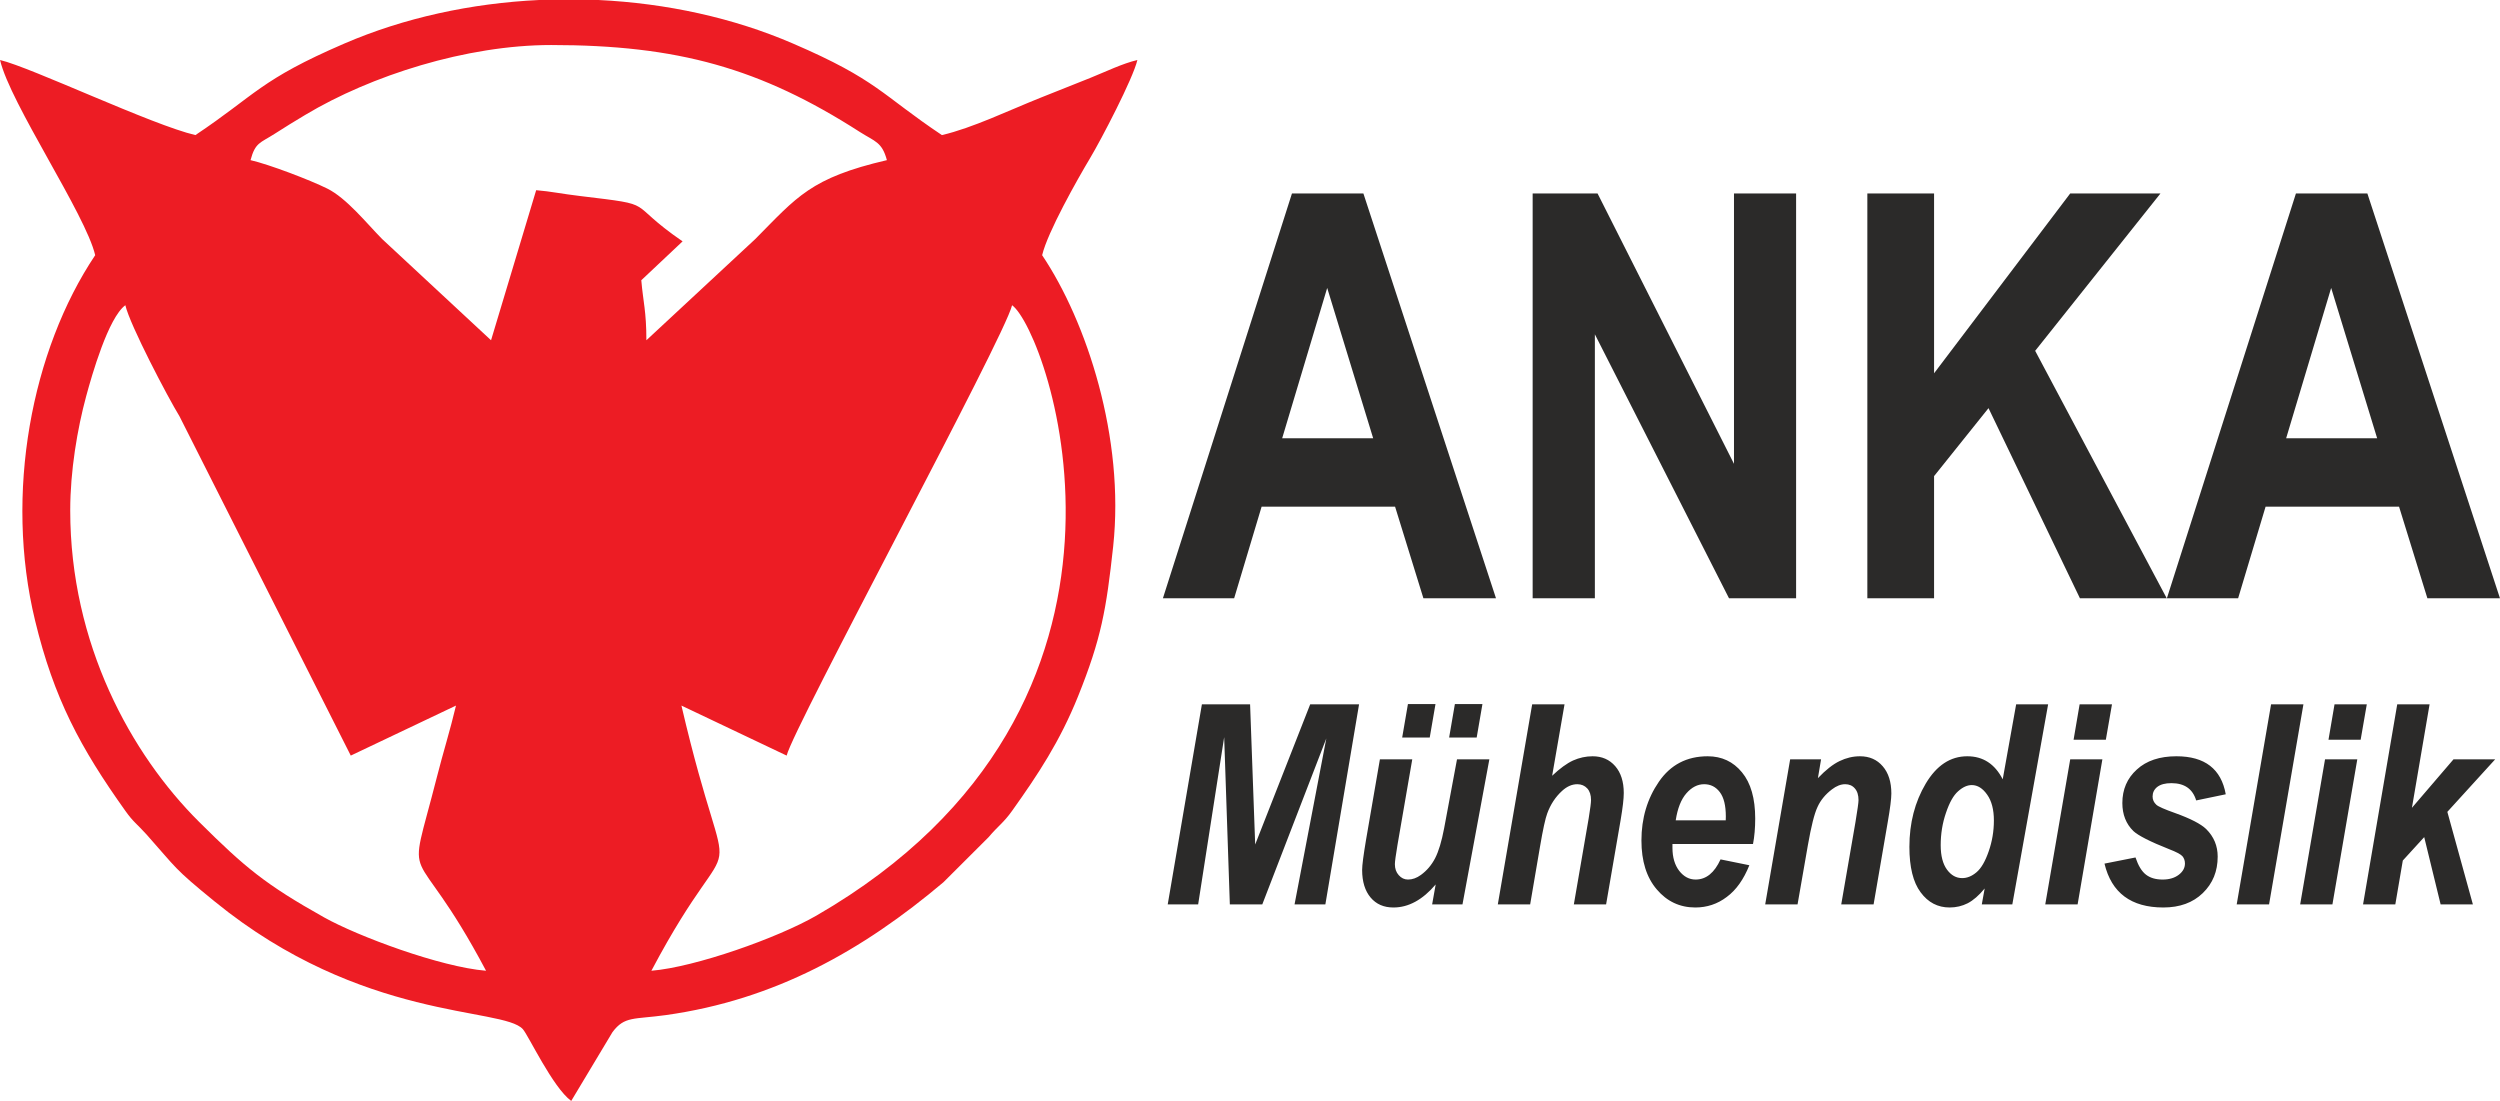
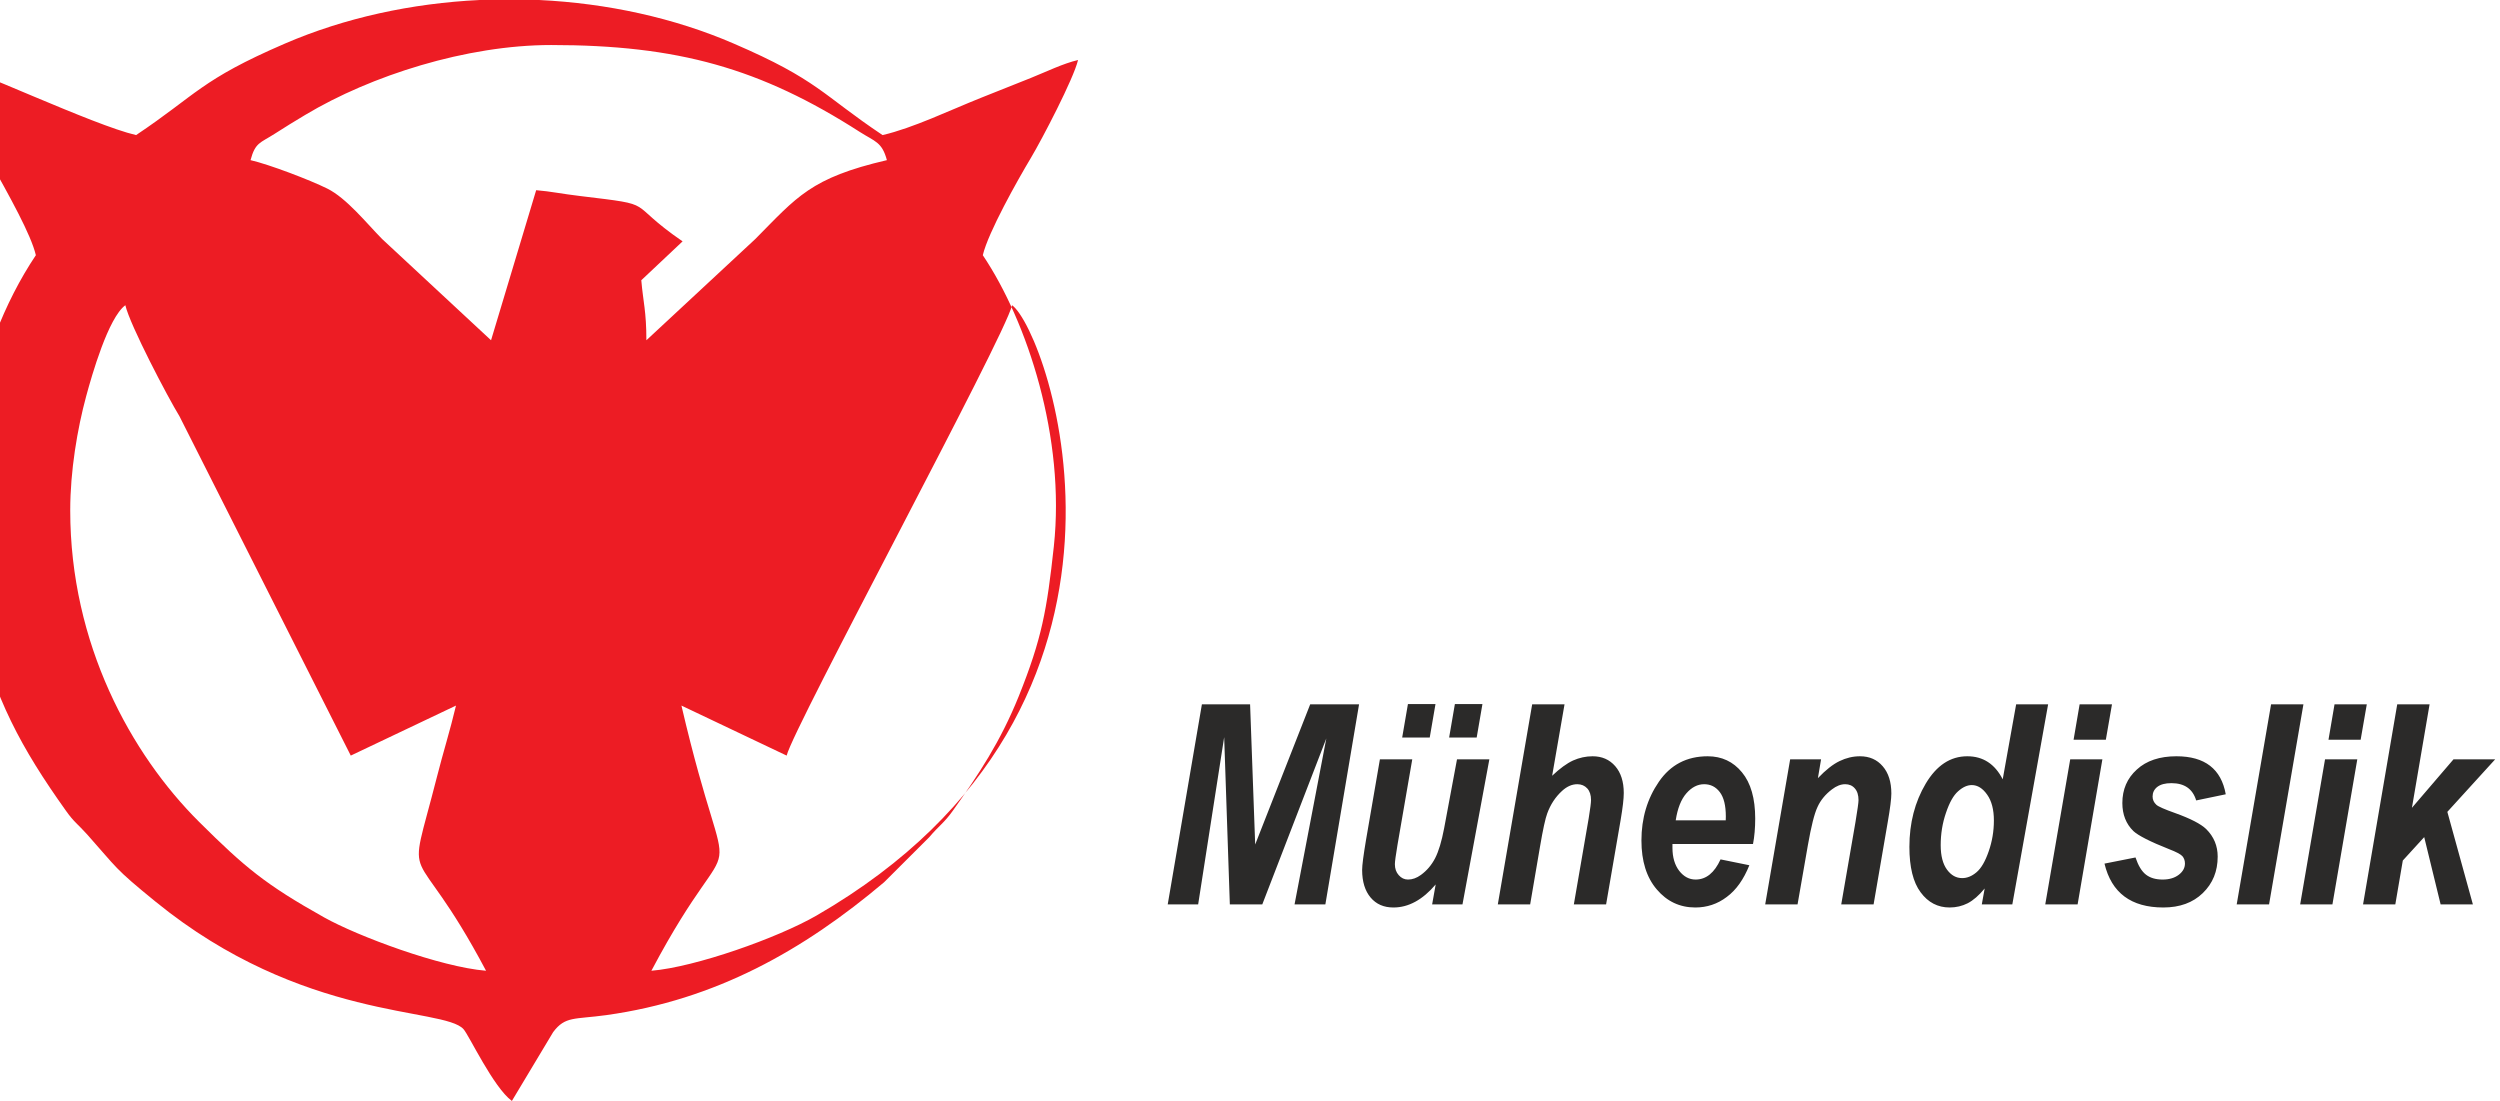
<svg xmlns="http://www.w3.org/2000/svg" xml:space="preserve" width="254.922mm" height="112.262mm" version="1.1" style="shape-rendering:geometricPrecision; text-rendering:geometricPrecision; image-rendering:optimizeQuality; fill-rule:evenodd; clip-rule:evenodd" viewBox="0 0 26038 11467">
  <defs>
    <style type="text/css">
   
    .fil0 {fill:#ED1C24}
    .fil1 {fill:#2B2A29;fill-rule:nonzero}
   
  </style>
  </defs>
  <g id="Layer_x0020_1">
    <g id="_1823162420944">
-       <path class="fil0" d="M6784 10111c939,-1773 841,-497 313,-2762l1096 521c68,-290 2271,-4359 2348,-4691 376,275 1766,4160 -2037,6357 -404,233 -1262,537 -1720,575zm-1170 -10111l618 0c708,34 1406,185 2028,454 880,379 920,532 1550,953 319,-74 701,-259 1022,-387 198,-79 322,-128 522,-208 164,-66 335,-150 492,-187 -45,193 -377,829 -492,1021 -134,224 -444,773 -500,1012 466,694 861,1905 740,3032 -72,661 -124,961 -366,1563 -190,471 -418,815 -686,1191 -90,127 -145,156 -246,276l-470 469c-841,710 -1754,1225 -2893,1384 -333,46 -428,9 -554,177l-430 717c-193,-142 -446,-684 -504,-748 -210,-232 -1674,-78 -3209,-1329 -435,-354 -390,-339 -710,-698 -98,-109 -138,-129 -222,-248 -467,-655 -743,-1169 -939,-1980 -321,-1322 -38,-2815 626,-3806 -99,-425 -886,-1581 -991,-2033 323,76 1586,678 2035,782 630,-421 671,-574 1550,-953 623,-269 1321,-420 2029,-454zm-4883 5316c0,-412 74,-849 166,-1189 59,-218 230,-817 408,-948 48,207 442,958 564,1157l1784 3534 1096 -521c-60,254 -138,503 -198,741 -325,1277 -277,535 511,2021 -475,-39 -1333,-358 -1687,-556 -611,-342 -826,-522 -1301,-994 -709,-705 -1343,-1854 -1343,-3245zm5009 -4847c1317,0 2179,240 3216,906 157,100 230,103 281,293 -795,185 -935,382 -1370,821l-1135 1055c0,-302 -34,-401 -53,-625l430 -405c-615,-423 -235,-372 -1065,-472 -195,-23 -310,-49 -460,-61l-470 1563 -1135 -1055c-161,-163 -368,-424 -571,-525 -184,-91 -604,-251 -799,-296 49,-185 101,-178 249,-273 123,-79 202,-127 322,-199 683,-409 1678,-727 2560,-727z" />
-       <path class="fil1" d="M15581 6231l-756 0 -295 -954 -1390 0 -286 954 -742 0 1344 -4216 744 0 1381 4216zm-1279 -1666l-479 -1566 -469 1566 948 0zm1661 1666l0 -4216 676 0 1421 2816 0 -2816 647 0 0 4216 -699 0 -1397 -2749 0 2749 -648 0zm3486 0l0 -4216 695 0 0 1873 1418 -1873 940 0 -1305 1639 1370 2577 -904 0 -952 -1980 -567 708 0 1272 -695 0zm6589 0l-756 0 -295 -954 -1390 0 -286 954 -742 0 1344 -4216 744 0 1381 4216zm-1279 -1666l-479 -1566 -469 1566 948 0z" />
+       <path class="fil0" d="M6784 10111c939,-1773 841,-497 313,-2762l1096 521c68,-290 2271,-4359 2348,-4691 376,275 1766,4160 -2037,6357 -404,233 -1262,537 -1720,575zm-1170 -10111c708,34 1406,185 2028,454 880,379 920,532 1550,953 319,-74 701,-259 1022,-387 198,-79 322,-128 522,-208 164,-66 335,-150 492,-187 -45,193 -377,829 -492,1021 -134,224 -444,773 -500,1012 466,694 861,1905 740,3032 -72,661 -124,961 -366,1563 -190,471 -418,815 -686,1191 -90,127 -145,156 -246,276l-470 469c-841,710 -1754,1225 -2893,1384 -333,46 -428,9 -554,177l-430 717c-193,-142 -446,-684 -504,-748 -210,-232 -1674,-78 -3209,-1329 -435,-354 -390,-339 -710,-698 -98,-109 -138,-129 -222,-248 -467,-655 -743,-1169 -939,-1980 -321,-1322 -38,-2815 626,-3806 -99,-425 -886,-1581 -991,-2033 323,76 1586,678 2035,782 630,-421 671,-574 1550,-953 623,-269 1321,-420 2029,-454zm-4883 5316c0,-412 74,-849 166,-1189 59,-218 230,-817 408,-948 48,207 442,958 564,1157l1784 3534 1096 -521c-60,254 -138,503 -198,741 -325,1277 -277,535 511,2021 -475,-39 -1333,-358 -1687,-556 -611,-342 -826,-522 -1301,-994 -709,-705 -1343,-1854 -1343,-3245zm5009 -4847c1317,0 2179,240 3216,906 157,100 230,103 281,293 -795,185 -935,382 -1370,821l-1135 1055c0,-302 -34,-401 -53,-625l430 -405c-615,-423 -235,-372 -1065,-472 -195,-23 -310,-49 -460,-61l-470 1563 -1135 -1055c-161,-163 -368,-424 -571,-525 -184,-91 -604,-251 -799,-296 49,-185 101,-178 249,-273 123,-79 202,-127 322,-199 683,-409 1678,-727 2560,-727z" />
      <path class="fil1" d="M13147 9420l-338 0 -59 -1742 -271 1742 -317 0 356 -2084 502 0 53 1460 573 -1460 509 0 -351 2084 -321 0 331 -1729 -667 1729zm1225 -1511l337 0 -154 892c-18,107 -27,174 -27,200 0,46 13,84 40,114 27,31 59,46 97,46 46,0 90,-16 134,-48 62,-45 111,-103 148,-174 37,-72 68,-175 94,-312l134 -718 337 0 -280 1511 -316 0 37 -208c-136,160 -283,240 -440,240 -100,0 -179,-34 -238,-104 -58,-69 -88,-165 -88,-287 0,-51 14,-154 40,-310l145 -842zm292 -576l287 0 -60 349 -287 0 60 -349zm489 0l287 0 -60 349 -287 0 60 -349zm784 2087l-337 0 358 -2084 337 0 -129 744c80,-76 153,-129 218,-159 65,-29 133,-44 203,-44 98,0 176,34 236,103 59,68 89,161 89,280 0,60 -11,152 -32,277l-152 883 -336 0 155 -899c16,-98 24,-161 24,-188 0,-52 -13,-92 -39,-121 -27,-29 -61,-44 -104,-44 -56,0 -109,24 -159,70 -69,63 -120,141 -154,234 -19,50 -45,166 -76,350l-102 598zm2321 -629l-839 0 0 39c0,100 24,180 71,241 47,60 104,90 170,90 110,0 196,-70 260,-210l300 61c-59,147 -137,258 -235,330 -97,74 -207,110 -328,110 -161,0 -295,-63 -401,-188 -107,-125 -160,-295 -160,-510 0,-232 61,-436 182,-612 121,-176 290,-265 508,-265 147,0 266,56 357,167 92,111 138,272 138,482 0,99 -8,188 -23,265zm-284 -247l1 -40c0,-114 -21,-199 -63,-254 -42,-55 -96,-82 -163,-82 -68,0 -130,32 -185,95 -55,63 -92,157 -111,281l521 0zm671 -635l322 0 -33 196c82,-86 157,-145 226,-178 68,-33 139,-50 212,-50 99,0 178,35 237,104 60,69 90,164 90,284 0,52 -12,152 -38,300l-147 855 -337 0 148 -856c21,-127 32,-204 32,-230 0,-53 -13,-94 -39,-123 -25,-29 -59,-43 -100,-43 -45,0 -91,18 -138,54 -67,51 -118,112 -150,183 -33,70 -66,202 -100,396l-108 619 -337 0 260 -1511zm2314 1511l-318 0 30 -166c-60,73 -119,124 -177,154 -57,29 -120,44 -188,44 -123,0 -224,-52 -302,-158 -78,-104 -117,-263 -117,-473 0,-249 57,-468 170,-659 113,-190 257,-285 433,-285 164,0 287,80 369,240l140 -781 333 0 -373 2084zm-746 -616c0,109 22,194 65,253 44,60 96,89 159,89 51,0 101,-20 149,-61 49,-41 91,-114 127,-218 36,-103 54,-210 54,-321 0,-113 -23,-203 -70,-269 -46,-66 -100,-100 -160,-100 -47,0 -94,21 -143,65 -48,42 -90,117 -126,224 -37,107 -55,220 -55,338zm1447 -1468l337 0 -64 369 -336 0 63 -369zm-98 573l335 0 -258 1511 -337 0 260 -1511zm357 1086l323 -64c29,86 65,145 109,179 44,34 101,51 174,51 69,0 125,-17 168,-50 43,-33 64,-72 64,-117 0,-30 -9,-56 -27,-77 -19,-20 -64,-44 -137,-72 -200,-79 -324,-143 -373,-189 -76,-74 -115,-172 -115,-292 0,-141 50,-258 151,-349 100,-92 238,-138 412,-138 296,0 467,132 514,396l-308 64c-36,-120 -122,-180 -258,-180 -65,0 -113,13 -147,39 -33,26 -49,60 -49,100 0,34 13,62 39,86 19,18 84,47 197,87 159,57 267,113 322,166 80,79 120,175 120,287 0,153 -51,279 -155,380 -103,100 -240,150 -411,150 -335,0 -540,-152 -613,-457zm1377 425l358 -2084 337 0 -358 2084 -337 0zm1019 -2084l336 0 -64 369 -335 0 63 -369zm-99 573l336 0 -259 1511 -336 0 259 -1511zm396 1511l356 -2084 337 0 -184 1078 433 -505 434 0 -498 547 266 964 -336 0 -171 -701 -223 244 -78 457 -336 0z" />
    </g>
  </g>
</svg>